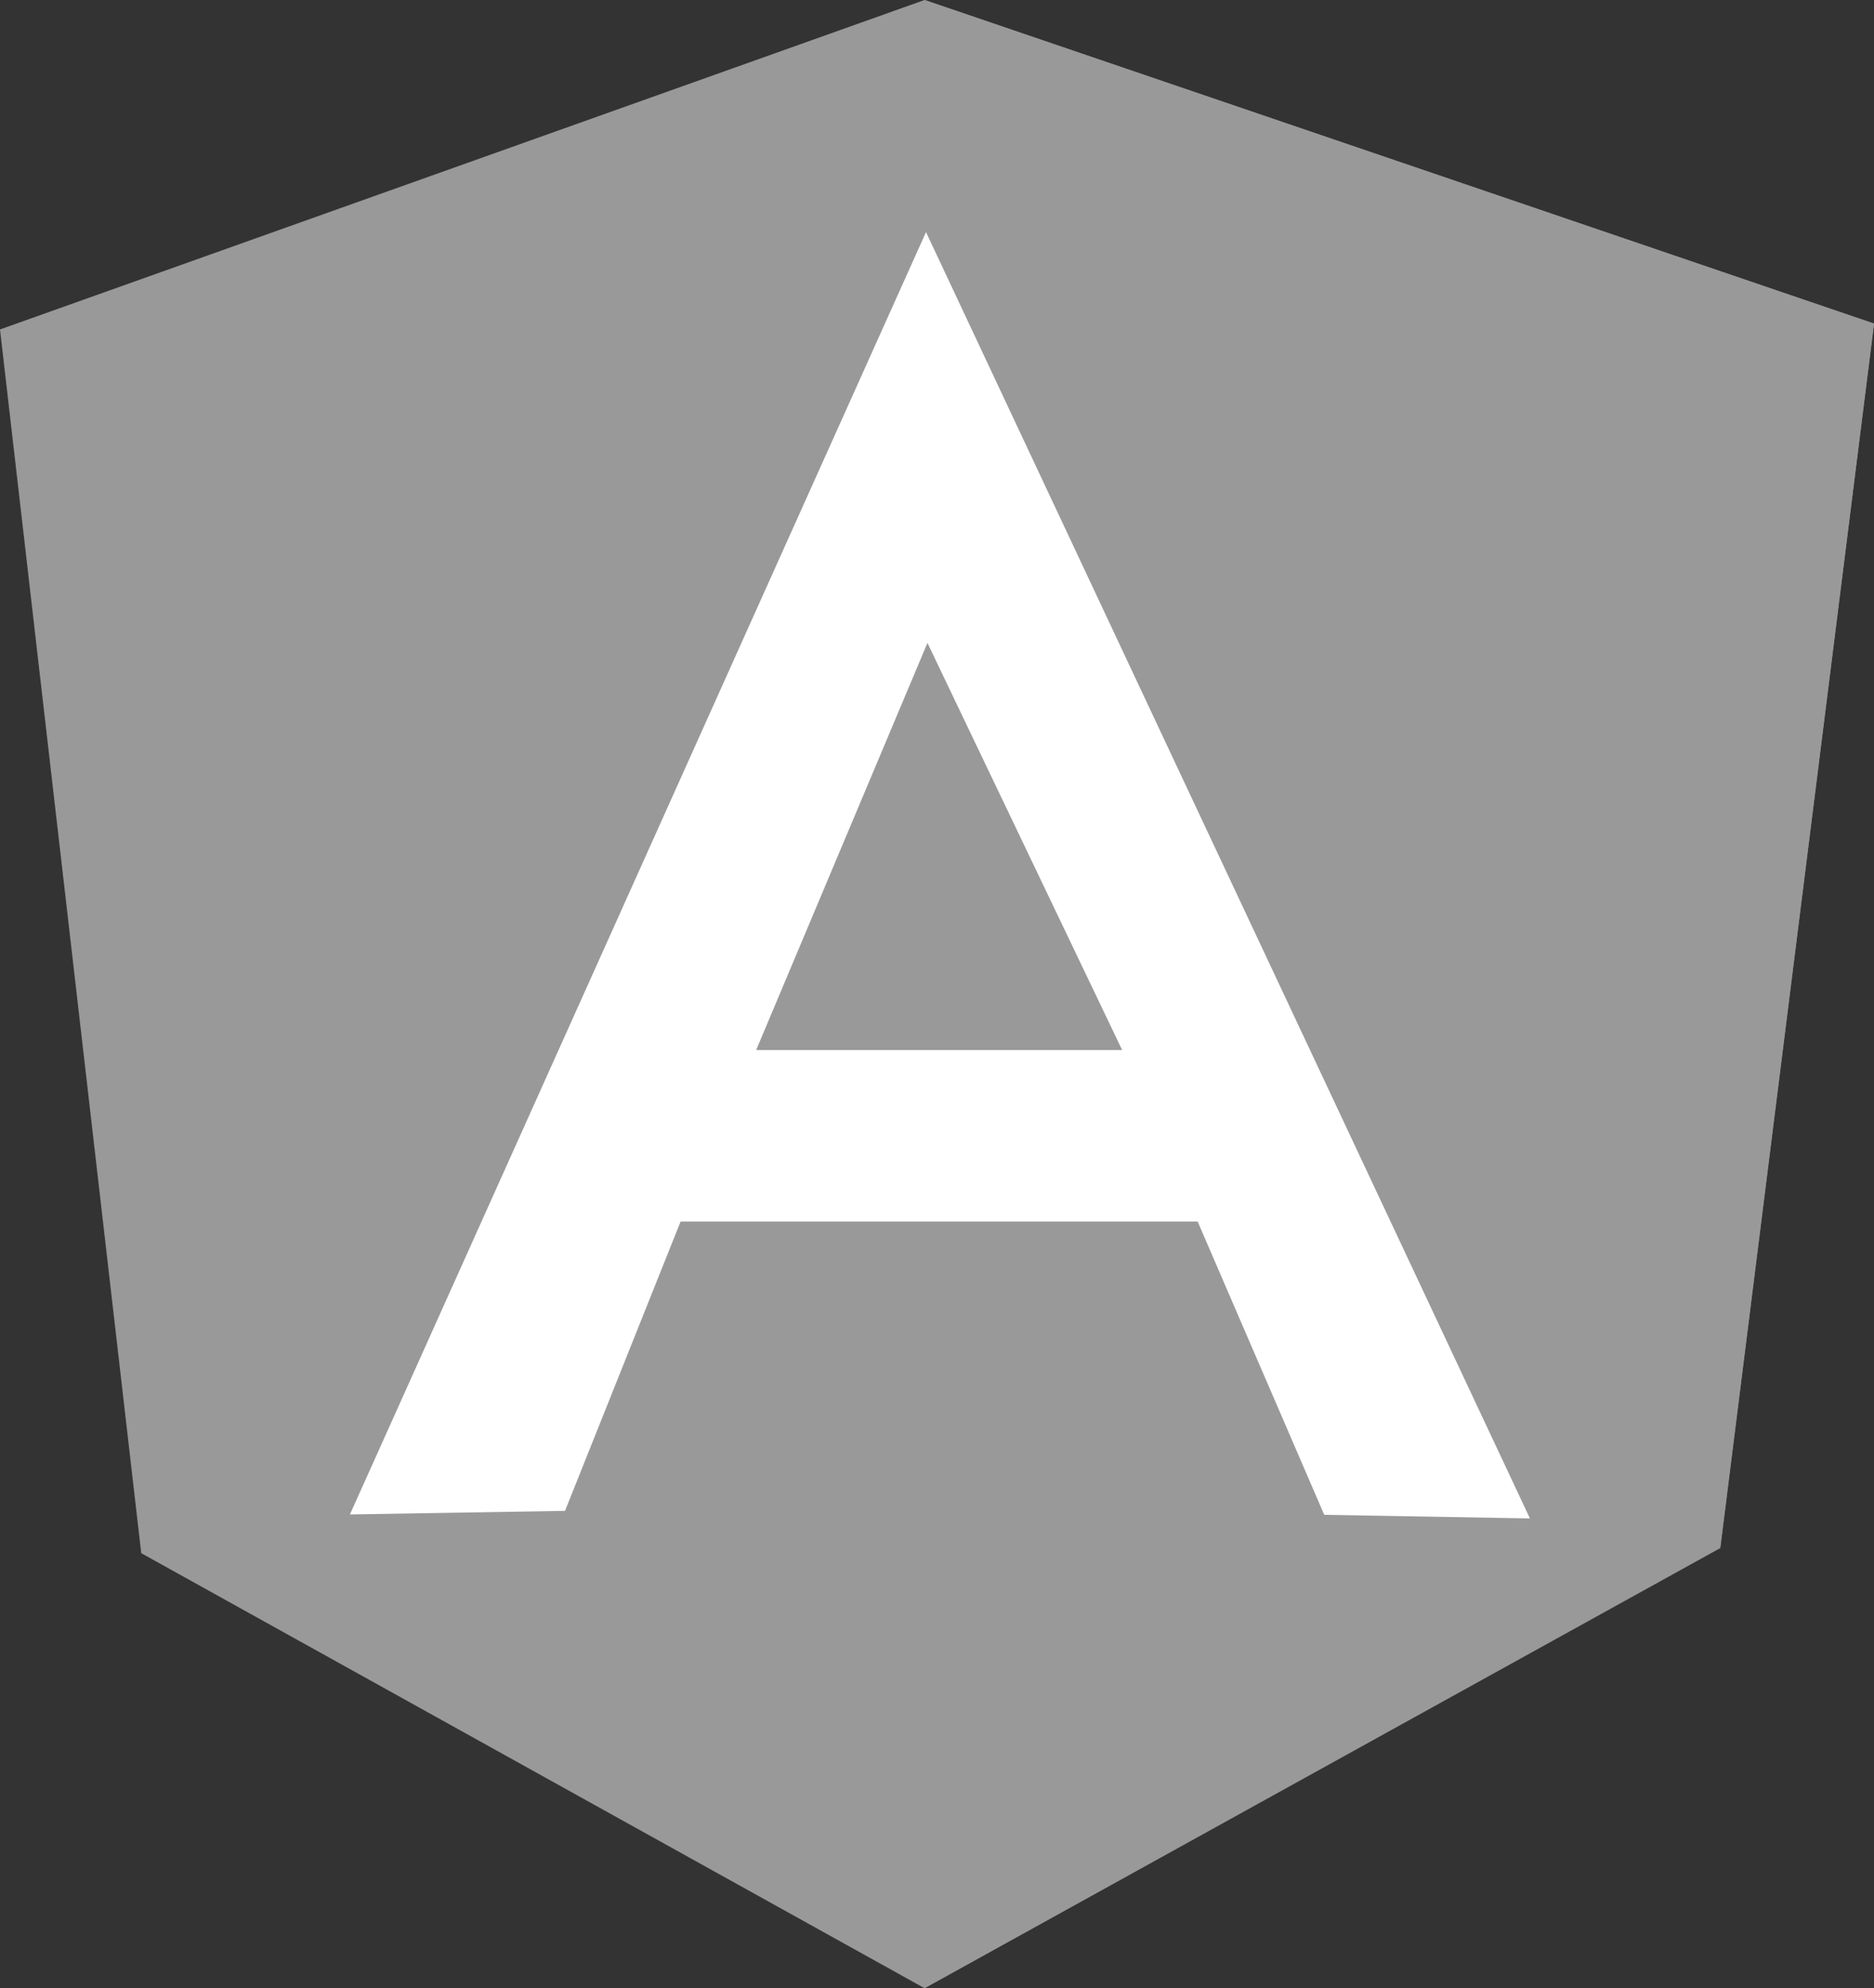
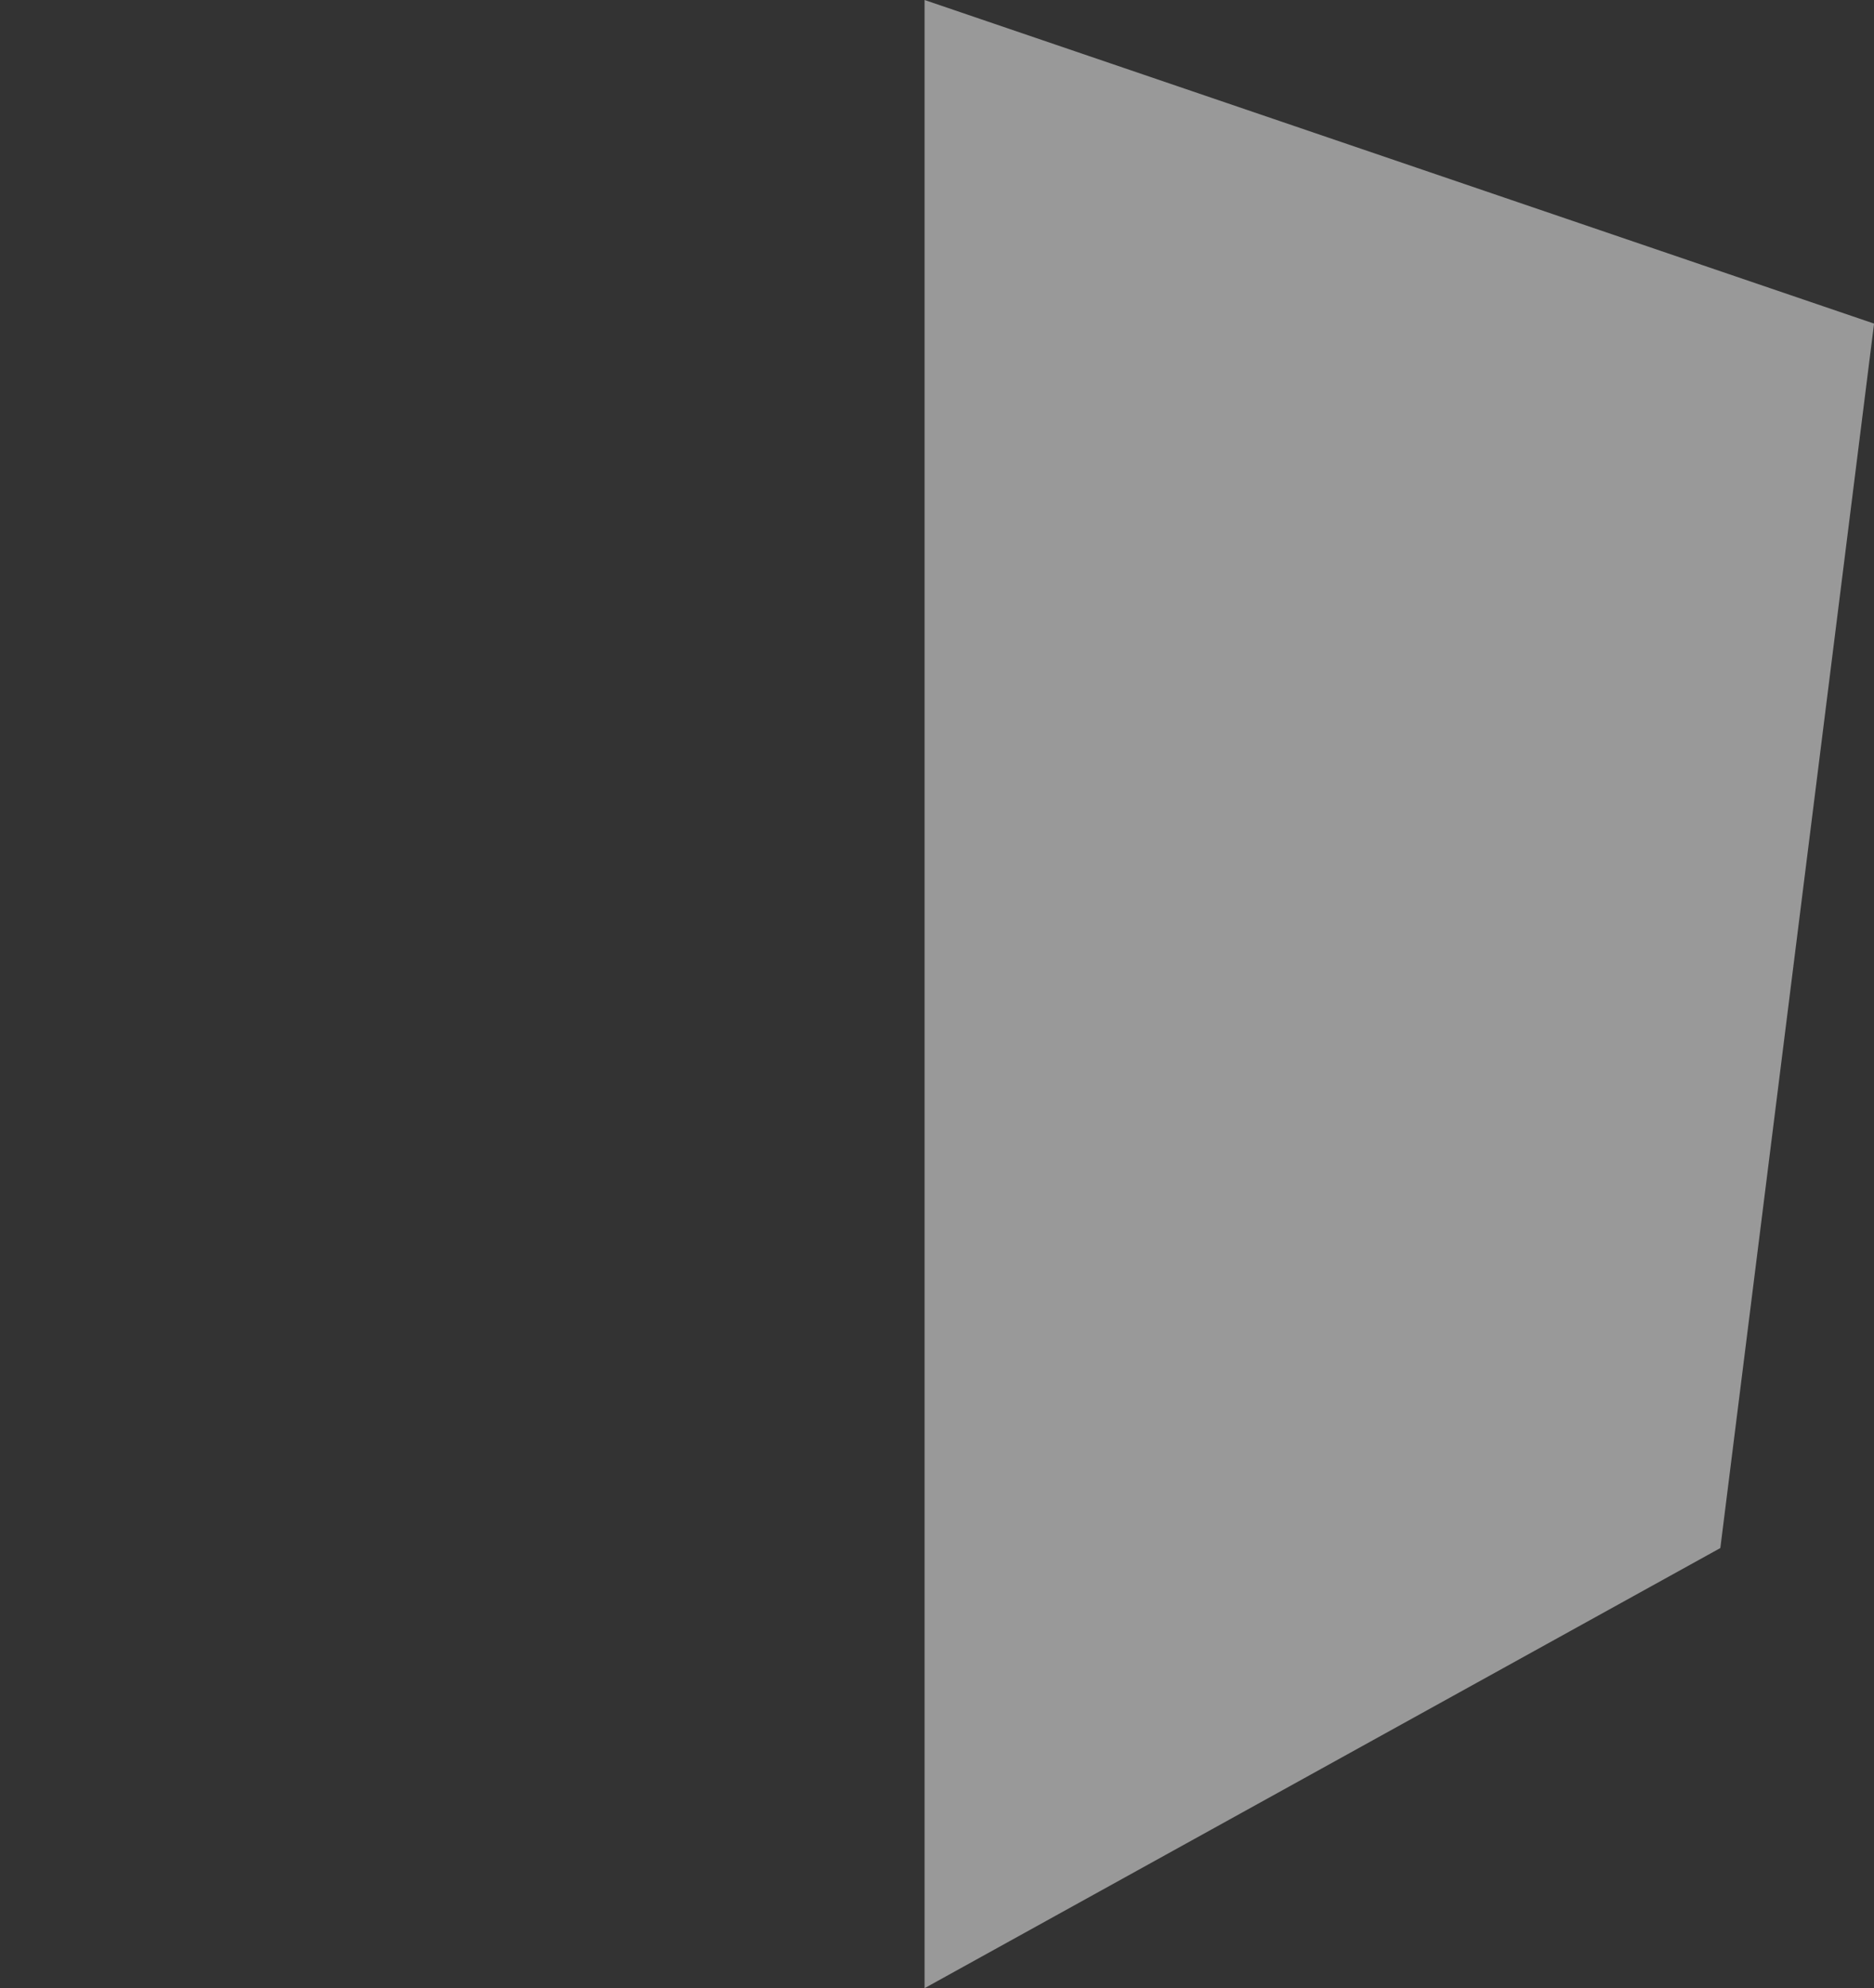
<svg xmlns="http://www.w3.org/2000/svg" width="30" height="31.815" viewBox="0 0 30 31.815">
  <rect x="0" y="0" width="30" height="31.815" fill="#333333" stroke="none" />
  <defs>
    <style>
            .cls-1{fill:#999}
        </style>
  </defs>
  <g id="angular-icon-1" transform="translate(-.1 -.7)">
-     <path id="Path_20013" d="M.1 5.972L14.9.7l15.2 5.178-2.461 19.582L14.9 32.515 2.361 25.554z" class="cls-1" />
    <path id="Path_20014" d="M141.107 5.878L125.908.7v31.815l12.739-7.043 2.461-19.594z" class="cls-1" transform="translate(-111.007)" />
-     <path id="Path_20015" fill="#fff" d="M56.937 32.274l-9.222 20.52 3.443-.057 1.85-4.629h8.278l2.026 4.692 3.293.058zm.023 6.574l3.117 6.515h-5.859z" transform="translate(-42.013 -27.86)" />
  </g>
</svg>